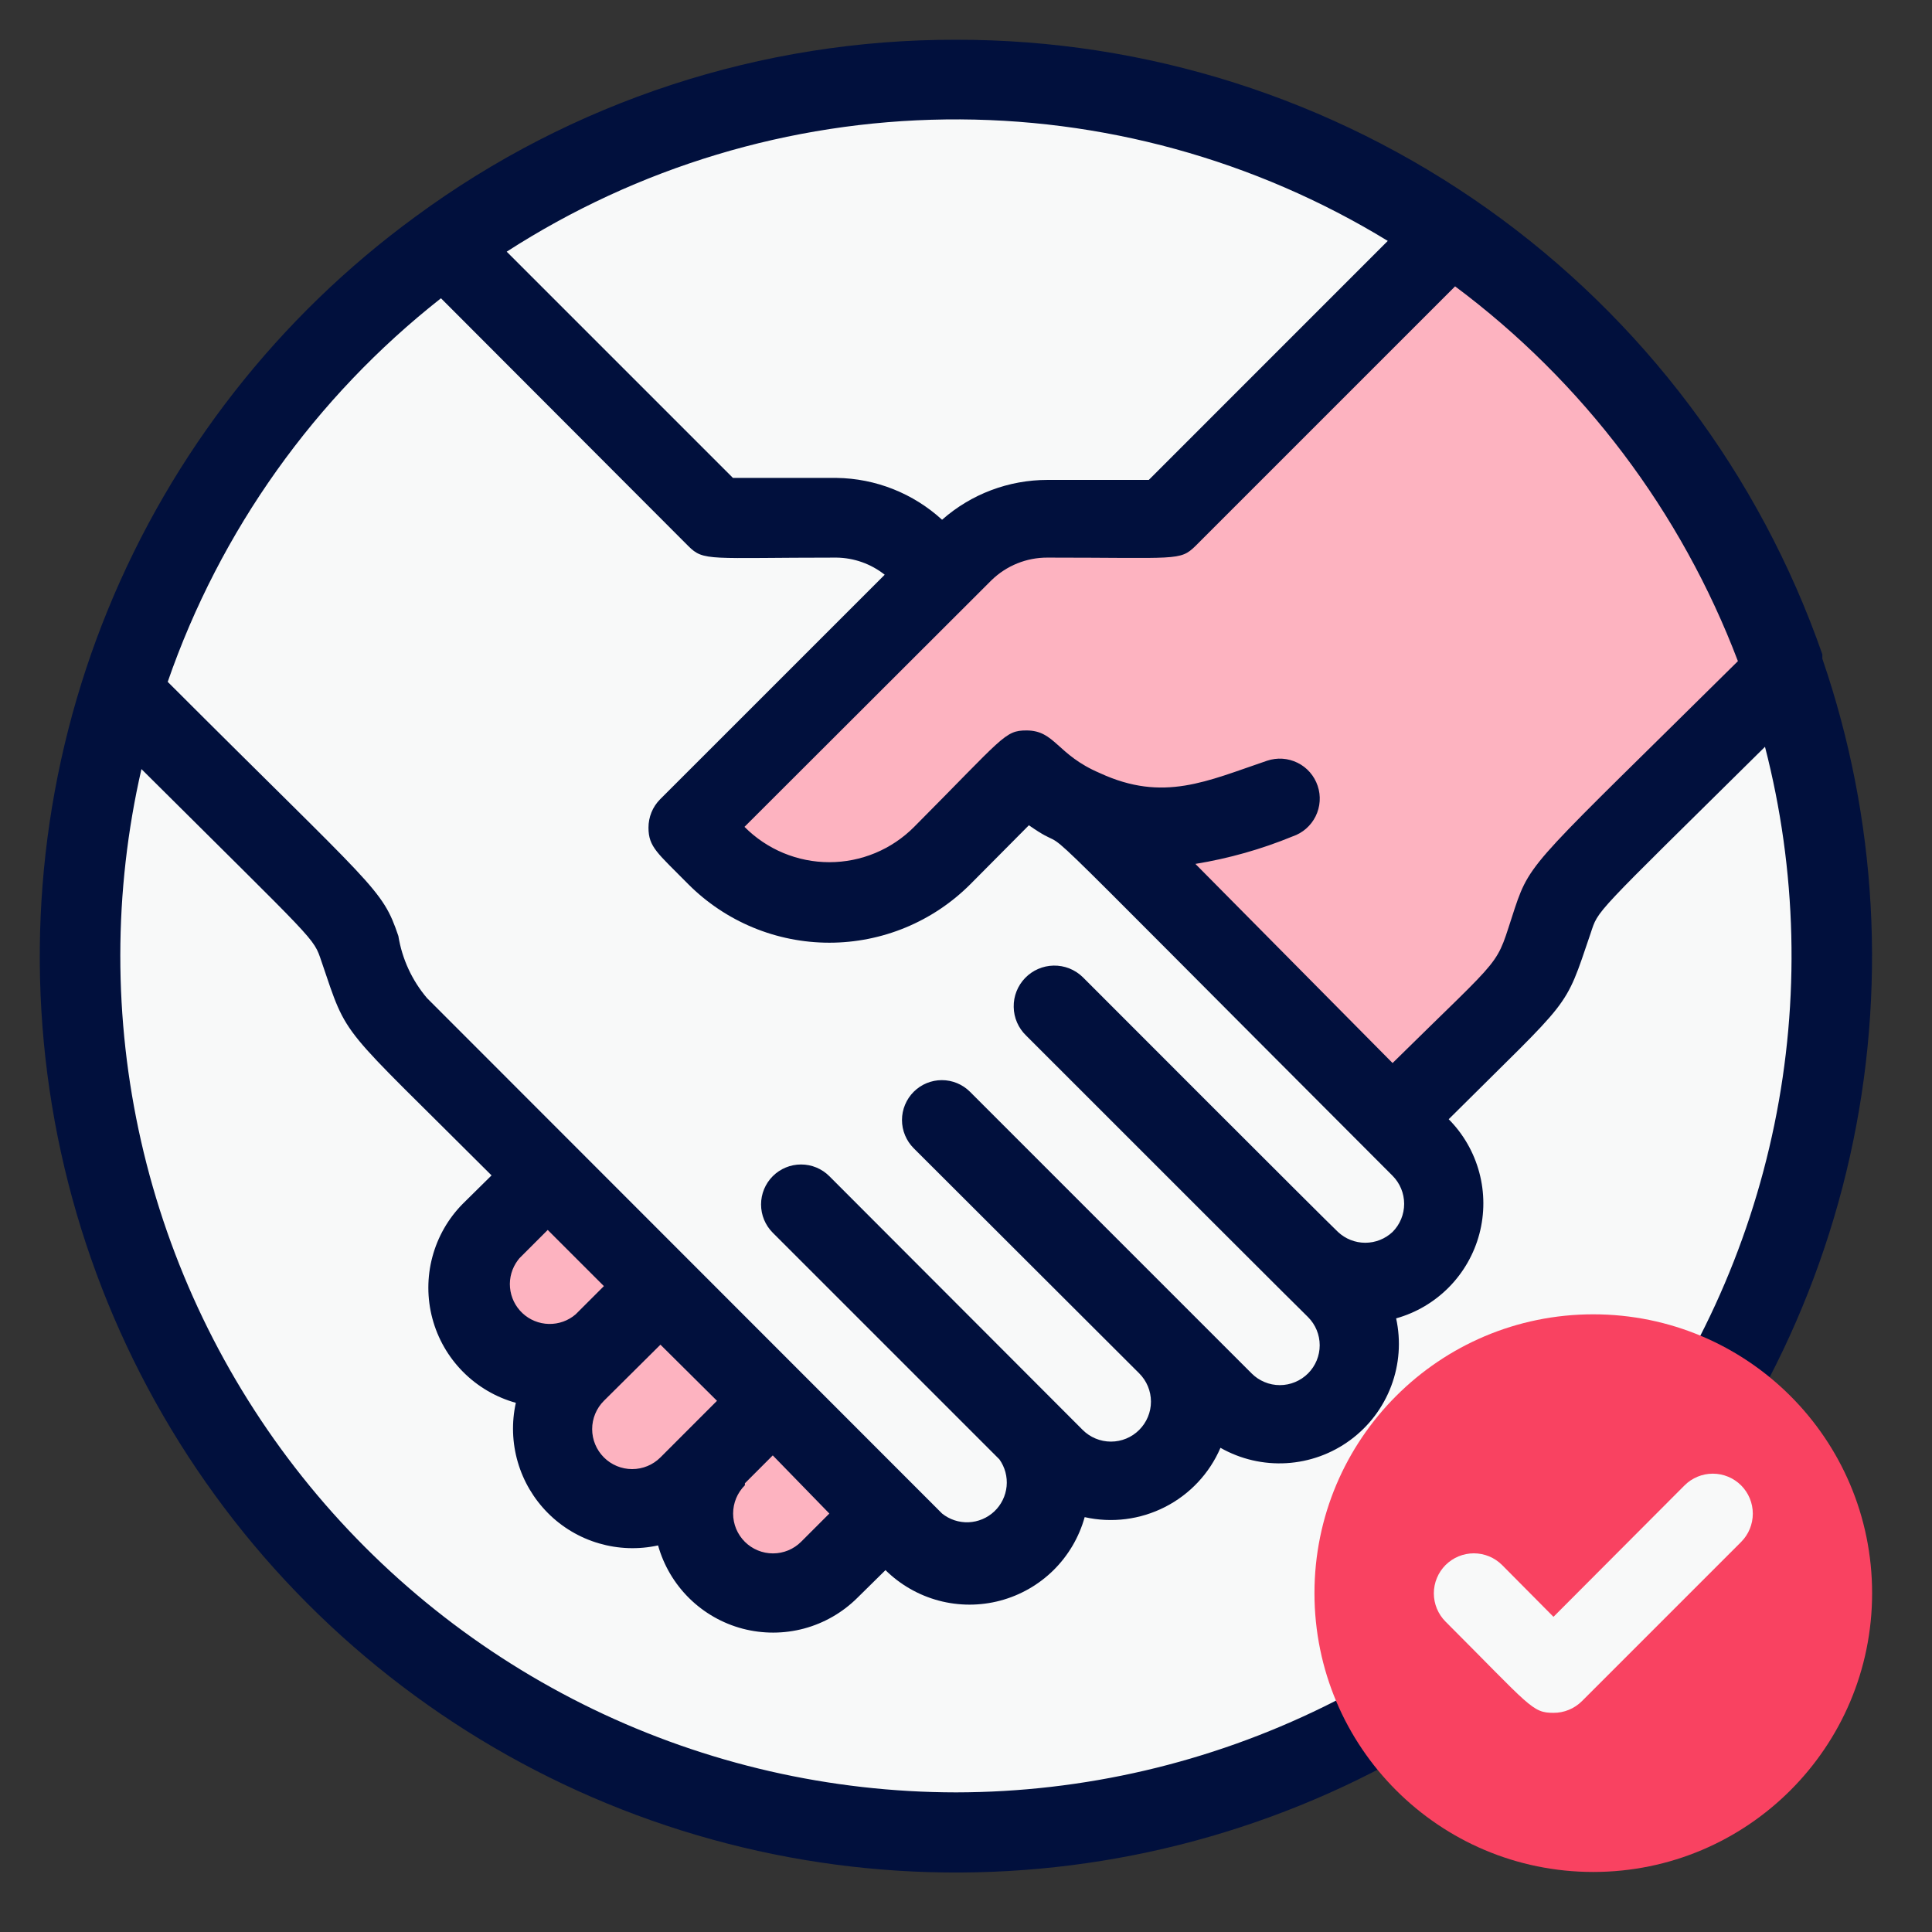
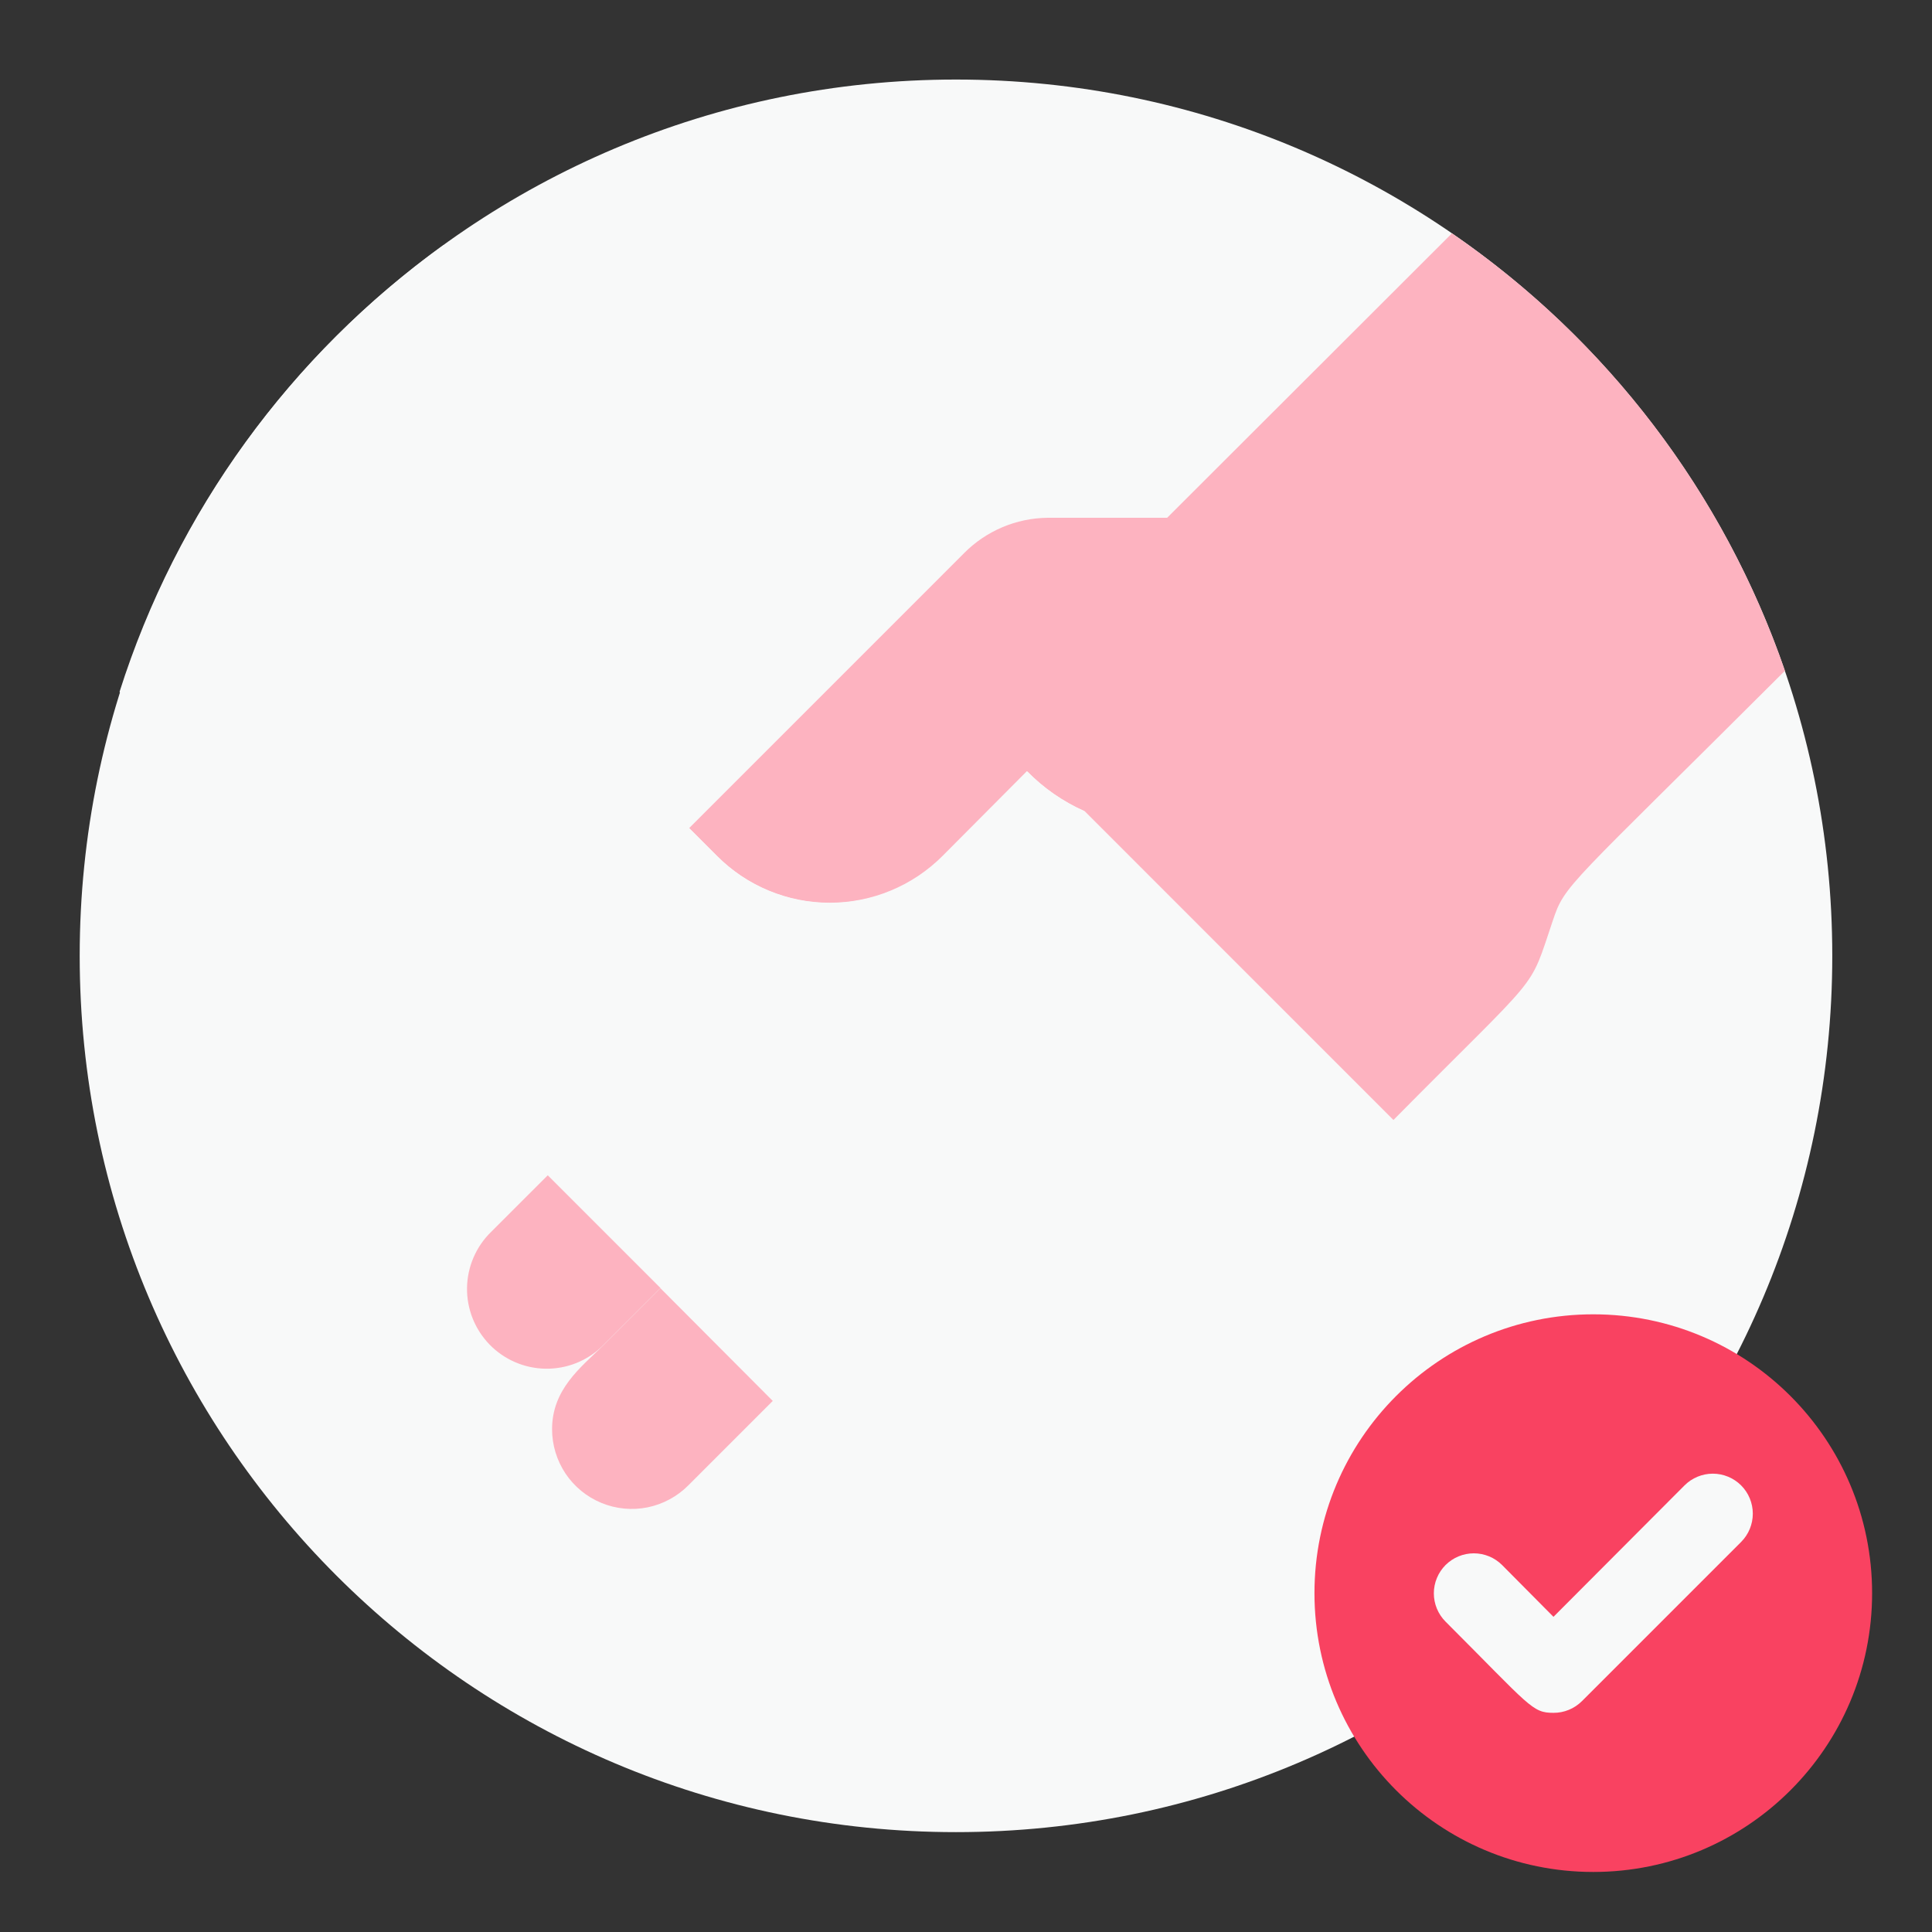
<svg xmlns="http://www.w3.org/2000/svg" width="52" height="52" viewBox="0 0 52 52" fill="none">
  <rect x="0" y="0" width="52" height="52" fill="#333333" stroke="none" />
  <path d="M25.73 49.312C38.757 49.312 49.316 38.753 49.316 25.727C49.316 12.7 38.757 2.141 25.73 2.141C12.704 2.141 2.145 12.7 2.145 25.727C2.145 38.753 12.704 49.312 25.73 49.312Z" fill="#F8F9F9" />
  <path d="M48.042 18.053C42.167 23.917 42.124 23.788 41.792 24.785C41.127 26.747 41.556 26.05 37.503 30.146L29.195 21.837C28.617 21.58 28.093 21.216 27.651 20.765L25.378 23.049C24.98 23.447 24.507 23.764 23.986 23.98C23.466 24.195 22.908 24.306 22.344 24.306C21.78 24.306 21.222 24.195 20.702 23.98C20.181 23.764 19.708 23.447 19.31 23.049L18.549 22.288L25.946 14.89C26.542 14.288 27.351 13.945 28.198 13.936H31.414L39.079 6.281C43.252 9.142 46.394 13.269 48.042 18.053Z" fill="#FDB3C0" />
  <path d="M38.242 33.921C37.849 34.312 37.321 34.535 36.768 34.545C36.214 34.555 35.678 34.351 35.272 33.975L35.969 34.672C36.371 35.074 36.597 35.62 36.597 36.189C36.597 36.758 36.371 37.303 35.969 37.706C35.567 38.108 35.021 38.334 34.452 38.334C33.883 38.334 33.337 38.108 32.935 37.706L31.413 36.194C31.612 36.393 31.77 36.63 31.878 36.89C31.985 37.15 32.041 37.429 32.041 37.711C32.041 37.993 31.985 38.272 31.878 38.532C31.77 38.792 31.612 39.029 31.413 39.228C31.213 39.427 30.977 39.585 30.717 39.693C30.456 39.801 30.177 39.856 29.896 39.856C29.614 39.856 29.335 39.801 29.075 39.693C28.814 39.585 28.578 39.427 28.379 39.228L27.714 38.595C28.078 39.013 28.266 39.556 28.238 40.11C28.211 40.663 27.97 41.184 27.567 41.564C27.163 41.944 26.628 42.153 26.074 42.147C25.52 42.142 24.989 41.921 24.594 41.533L10.721 27.628C10.186 27.038 9.816 26.317 9.649 25.538C9.296 24.519 9.349 24.755 3.217 18.622C4.754 13.777 7.814 9.558 11.944 6.594L19.298 13.938C23.586 13.938 23.586 13.648 25.366 15.449L18.537 22.278L19.298 23.04C19.696 23.438 20.169 23.755 20.69 23.97C21.21 24.186 21.768 24.297 22.332 24.297C22.896 24.297 23.454 24.186 23.974 23.97C24.495 23.755 24.968 23.438 25.366 23.04L27.639 20.756C28.081 21.207 28.605 21.571 29.183 21.828L38.252 30.898C38.65 31.301 38.873 31.845 38.871 32.412C38.869 32.978 38.642 33.521 38.242 33.921Z" fill="#F8F9F9" />
  <path d="M17.777 34.667L16.211 36.232C15.803 36.629 15.255 36.847 14.686 36.839C14.117 36.831 13.574 36.597 13.177 36.189C12.781 35.781 12.562 35.232 12.57 34.663C12.579 34.094 12.812 33.552 13.22 33.155L14.743 31.633L17.777 34.667Z" fill="#FDB3C0" />
  <path d="M20.799 37.706L18.526 39.979C18.227 40.28 17.845 40.486 17.428 40.571C17.011 40.655 16.579 40.613 16.186 40.451C15.793 40.289 15.457 40.014 15.221 39.661C14.985 39.307 14.859 38.892 14.859 38.467C14.859 37.395 15.631 36.805 16.21 36.237L17.775 34.672L20.799 37.706Z" fill="#FDB3C0" />
-   <path d="M23.834 40.737L22.322 42.249C21.912 42.6 21.384 42.784 20.845 42.763C20.305 42.742 19.793 42.518 19.411 42.136C19.029 41.755 18.806 41.243 18.785 40.703C18.764 40.163 18.948 39.636 19.299 39.225L20.81 37.703L23.834 40.737Z" fill="#FDB3C0" />
-   <path d="M49.049 17.73C49.051 17.691 49.051 17.652 49.049 17.613C47.362 12.774 44.211 8.582 40.032 5.617C35.853 2.653 30.855 1.063 25.731 1.07C20.497 1.059 15.397 2.727 11.183 5.83C7.499 8.522 4.634 12.182 2.906 16.405C1.179 20.627 0.657 25.246 1.398 29.748C2.139 34.249 4.115 38.457 7.105 41.903C10.096 45.349 13.983 47.897 18.335 49.265C22.688 50.633 27.334 50.766 31.758 49.651C36.182 48.535 40.209 46.214 43.392 42.946C46.576 39.677 48.79 35.59 49.788 31.138C50.787 26.687 50.531 22.045 49.049 17.73ZM46.776 17.795C41.362 23.155 41.201 23.155 40.772 24.442C40.215 26.114 40.622 25.514 37.481 28.612L32.174 23.252C33.071 23.106 33.949 22.858 34.79 22.512C34.924 22.467 35.047 22.396 35.154 22.303C35.26 22.21 35.347 22.098 35.41 21.971C35.472 21.845 35.51 21.707 35.519 21.566C35.529 21.426 35.51 21.284 35.465 21.151C35.42 21.017 35.349 20.893 35.257 20.787C35.164 20.68 35.051 20.593 34.925 20.531C34.798 20.468 34.66 20.431 34.52 20.421C34.379 20.412 34.238 20.43 34.104 20.475C32.485 21.022 31.316 21.601 29.601 20.807C28.443 20.314 28.4 19.66 27.628 19.66C27.039 19.66 27.017 19.832 24.605 22.255C24.306 22.556 23.95 22.796 23.558 22.959C23.167 23.122 22.746 23.206 22.322 23.206C21.897 23.206 21.477 23.122 21.085 22.959C20.693 22.796 20.337 22.556 20.038 22.255L26.685 15.618C27.089 15.224 27.632 15.004 28.197 15.008C31.692 15.008 31.756 15.104 32.174 14.697L39.164 7.707C42.609 10.277 45.25 13.777 46.776 17.795ZM37.352 6.484L30.92 12.917H28.197C27.151 12.916 26.14 13.297 25.356 13.989C24.579 13.278 23.568 12.877 22.515 12.863H19.727L13.638 6.774C17.163 4.5 21.258 3.266 25.453 3.215C29.648 3.164 33.772 4.297 37.352 6.484ZM11.869 8.028L18.526 14.697C18.945 15.115 19.073 15.008 22.515 15.008C22.986 15.014 23.442 15.176 23.812 15.469L17.765 21.515C17.666 21.615 17.587 21.734 17.534 21.865C17.481 21.995 17.454 22.135 17.454 22.276C17.454 22.802 17.701 22.962 18.526 23.799C19.024 24.298 19.616 24.694 20.267 24.964C20.918 25.234 21.616 25.373 22.322 25.373C23.027 25.373 23.725 25.234 24.376 24.964C25.027 24.694 25.619 24.298 26.117 23.799L27.693 22.212C29.312 23.348 26.267 20.422 37.481 31.646C37.681 31.847 37.793 32.119 37.793 32.402C37.793 32.685 37.681 32.957 37.481 33.158C37.282 33.345 37.019 33.449 36.746 33.449C36.474 33.449 36.211 33.345 36.012 33.158C35.755 32.922 29.247 26.404 29.14 26.297C29.037 26.197 28.914 26.118 28.781 26.065C28.647 26.012 28.504 25.987 28.36 25.989C28.069 25.994 27.793 26.114 27.591 26.323C27.389 26.532 27.278 26.813 27.284 27.103C27.288 27.394 27.409 27.671 27.618 27.872C36.827 37.082 34.233 34.477 35.208 35.452C35.408 35.653 35.52 35.925 35.52 36.208C35.52 36.491 35.408 36.763 35.208 36.964C35.108 37.064 34.99 37.144 34.859 37.198C34.728 37.253 34.588 37.281 34.447 37.281C34.305 37.281 34.165 37.253 34.035 37.198C33.904 37.144 33.785 37.064 33.686 36.964L26.106 29.384C25.905 29.184 25.634 29.072 25.35 29.072C25.067 29.072 24.795 29.184 24.594 29.384C24.494 29.484 24.414 29.602 24.36 29.733C24.305 29.864 24.277 30.004 24.277 30.145C24.277 30.287 24.305 30.427 24.36 30.558C24.414 30.688 24.494 30.807 24.594 30.907L30.662 36.964C30.864 37.166 30.978 37.439 30.978 37.725C30.978 38.01 30.864 38.284 30.662 38.486C30.461 38.688 30.187 38.801 29.901 38.801C29.616 38.801 29.342 38.688 29.14 38.486L22.322 31.657C22.12 31.455 21.846 31.342 21.56 31.342C21.275 31.342 21.001 31.455 20.799 31.657C20.597 31.859 20.484 32.133 20.484 32.418C20.484 32.704 20.597 32.977 20.799 33.179C20.799 33.179 22.504 34.884 26.899 39.279C27.049 39.49 27.118 39.748 27.093 40.005C27.067 40.263 26.95 40.502 26.762 40.68C26.574 40.857 26.328 40.961 26.069 40.972C25.811 40.982 25.558 40.899 25.356 40.737L11.494 26.865C11.089 26.388 10.822 25.809 10.722 25.192C10.282 23.895 10.111 23.949 4.514 18.352C5.926 14.278 8.479 10.694 11.869 8.028ZM17.776 39.226C17.574 39.428 17.3 39.541 17.015 39.541C16.729 39.541 16.456 39.428 16.254 39.226C16.052 39.024 15.938 38.75 15.938 38.465C15.938 38.179 16.052 37.905 16.254 37.703L17.776 36.192L19.298 37.703L17.776 39.226ZM13.981 33.865L14.742 33.104L16.254 34.616L15.492 35.377C15.292 35.549 15.035 35.64 14.771 35.634C14.507 35.628 14.255 35.525 14.062 35.344C13.87 35.164 13.75 34.919 13.727 34.655C13.704 34.392 13.78 34.13 13.938 33.919L13.981 33.865ZM20.049 39.923L20.799 39.172L22.322 40.737L21.56 41.499C21.36 41.698 21.088 41.81 20.805 41.81C20.521 41.81 20.25 41.698 20.049 41.499C19.948 41.399 19.869 41.28 19.814 41.15C19.76 41.019 19.732 40.879 19.732 40.737C19.732 40.596 19.76 40.456 19.814 40.325C19.869 40.194 19.948 40.076 20.049 39.976V39.923ZM25.731 48.242C22.349 48.239 19.011 47.474 15.965 46.004C12.919 44.533 10.244 42.396 8.137 39.75C6.031 37.104 4.548 34.017 3.798 30.719C3.049 27.421 3.051 23.997 3.807 20.7C8.578 25.45 8.427 25.214 8.653 25.878C9.382 28.023 9.081 27.486 13.23 31.636L12.459 32.397C12.064 32.795 11.781 33.29 11.637 33.832C11.493 34.373 11.493 34.943 11.637 35.485C11.781 36.027 12.064 36.521 12.459 36.92C12.853 37.318 13.344 37.607 13.884 37.757C13.767 38.284 13.785 38.833 13.936 39.351C14.087 39.87 14.366 40.342 14.747 40.724C15.128 41.107 15.6 41.387 16.118 41.539C16.636 41.691 17.184 41.711 17.712 41.595C17.863 42.134 18.153 42.625 18.552 43.018C18.951 43.411 19.446 43.693 19.987 43.836C20.529 43.978 21.098 43.977 21.639 43.833C22.18 43.688 22.674 43.404 23.072 43.01L23.833 42.26C24.232 42.654 24.727 42.937 25.268 43.081C25.81 43.225 26.38 43.225 26.922 43.081C27.463 42.937 27.958 42.654 28.357 42.26C28.755 41.865 29.044 41.374 29.194 40.834C29.925 40.998 30.69 40.901 31.358 40.56C32.025 40.22 32.553 39.657 32.849 38.968C33.39 39.275 34.007 39.418 34.627 39.381C35.247 39.344 35.843 39.128 36.343 38.759C36.843 38.391 37.226 37.886 37.445 37.304C37.664 36.723 37.71 36.091 37.577 35.484C38.117 35.333 38.607 35.043 39 34.644C39.393 34.245 39.675 33.75 39.818 33.209C39.961 32.667 39.96 32.098 39.815 31.557C39.67 31.015 39.387 30.522 38.992 30.124C42.337 26.79 42.091 27.24 42.809 25.128C43.034 24.463 42.809 24.742 47.505 20.1C48.363 23.425 48.45 26.902 47.758 30.265C47.066 33.629 45.614 36.789 43.512 39.505C41.411 42.221 38.716 44.42 35.634 45.935C32.552 47.449 29.165 48.238 25.731 48.242Z" fill="#01103D" />
  <path d="M42.883 50.384C47.028 50.384 50.388 47.024 50.388 42.88C50.388 38.735 47.028 35.375 42.883 35.375C38.739 35.375 35.379 38.735 35.379 42.88C35.379 47.024 38.739 50.384 42.883 50.384Z" fill="#F94261" />
  <path d="M41.812 46.101C41.233 46.101 41.201 45.94 38.907 43.646C38.807 43.546 38.728 43.427 38.674 43.297C38.62 43.166 38.592 43.026 38.592 42.885C38.592 42.743 38.62 42.603 38.674 42.473C38.728 42.342 38.807 42.224 38.907 42.123C39.007 42.024 39.126 41.944 39.256 41.89C39.387 41.836 39.527 41.808 39.668 41.808C39.81 41.808 39.95 41.836 40.08 41.89C40.211 41.944 40.33 42.024 40.429 42.123L41.812 43.517L45.34 39.979C45.541 39.778 45.815 39.664 46.101 39.664C46.386 39.664 46.66 39.778 46.862 39.979C47.064 40.181 47.177 40.455 47.177 40.74C47.177 41.026 47.064 41.3 46.862 41.502L42.574 45.79C42.473 45.889 42.355 45.968 42.224 46.021C42.093 46.075 41.953 46.102 41.812 46.101Z" fill="#F8F9F9" />
</svg>